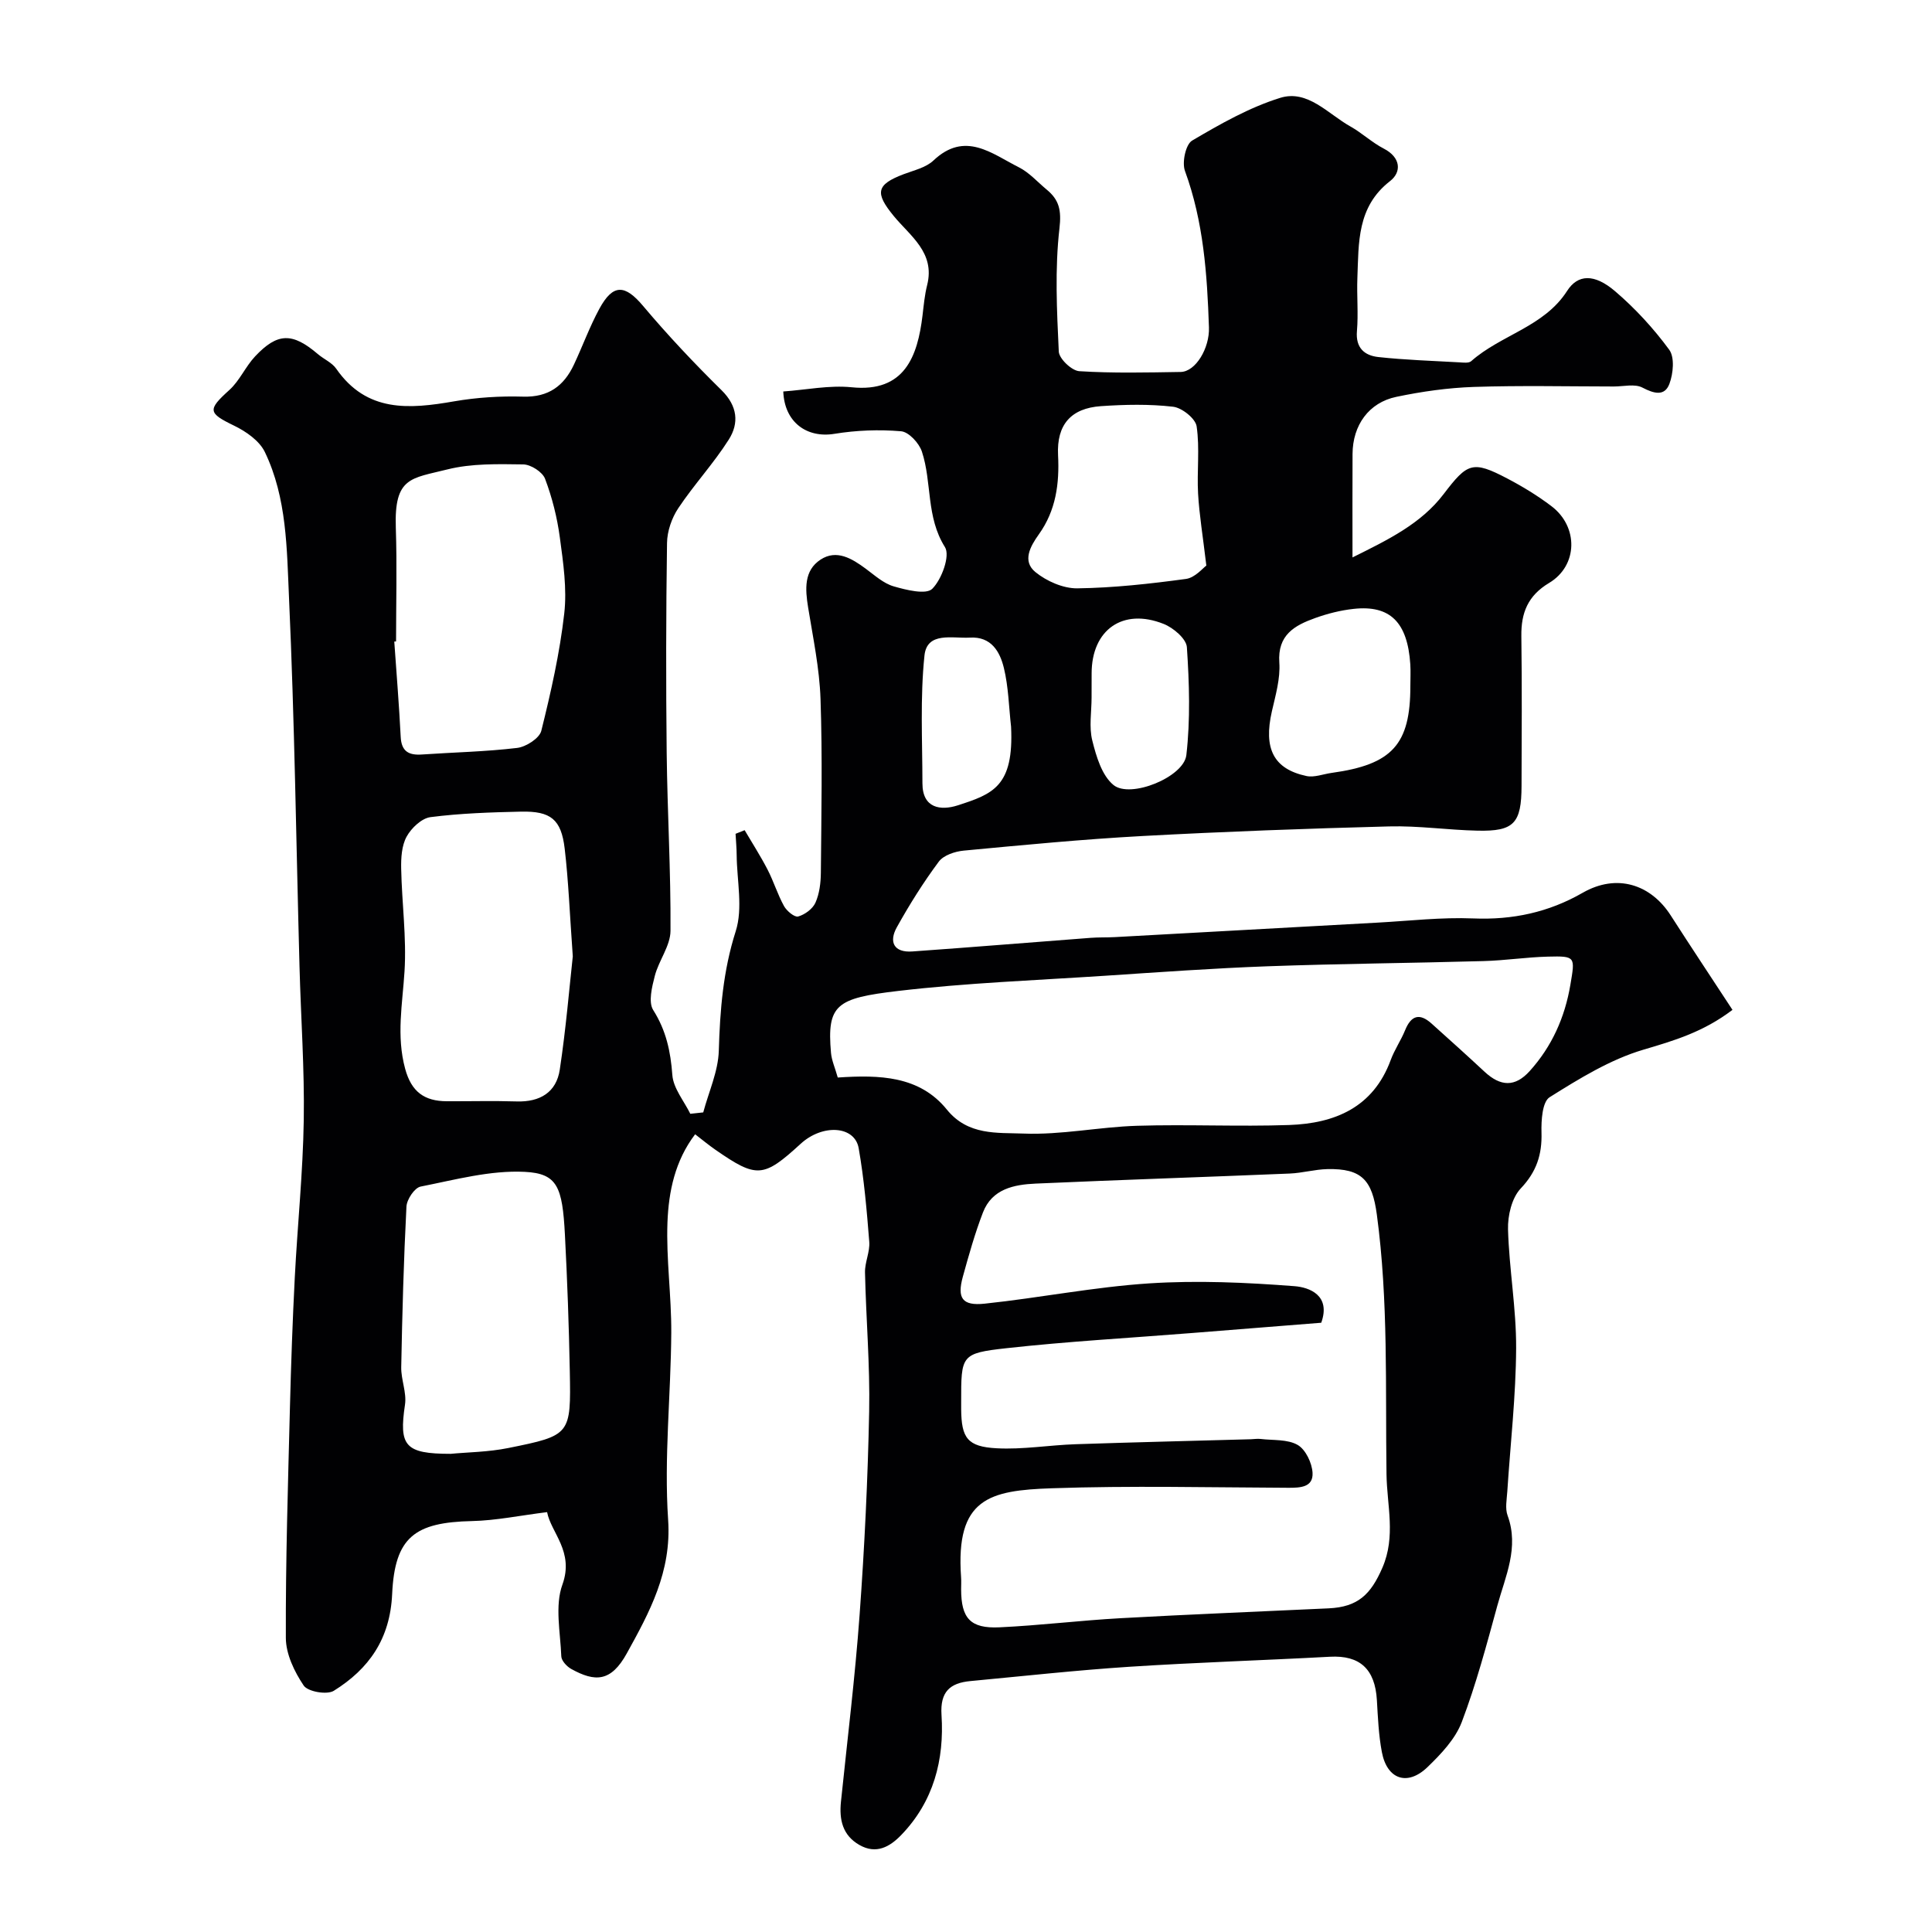
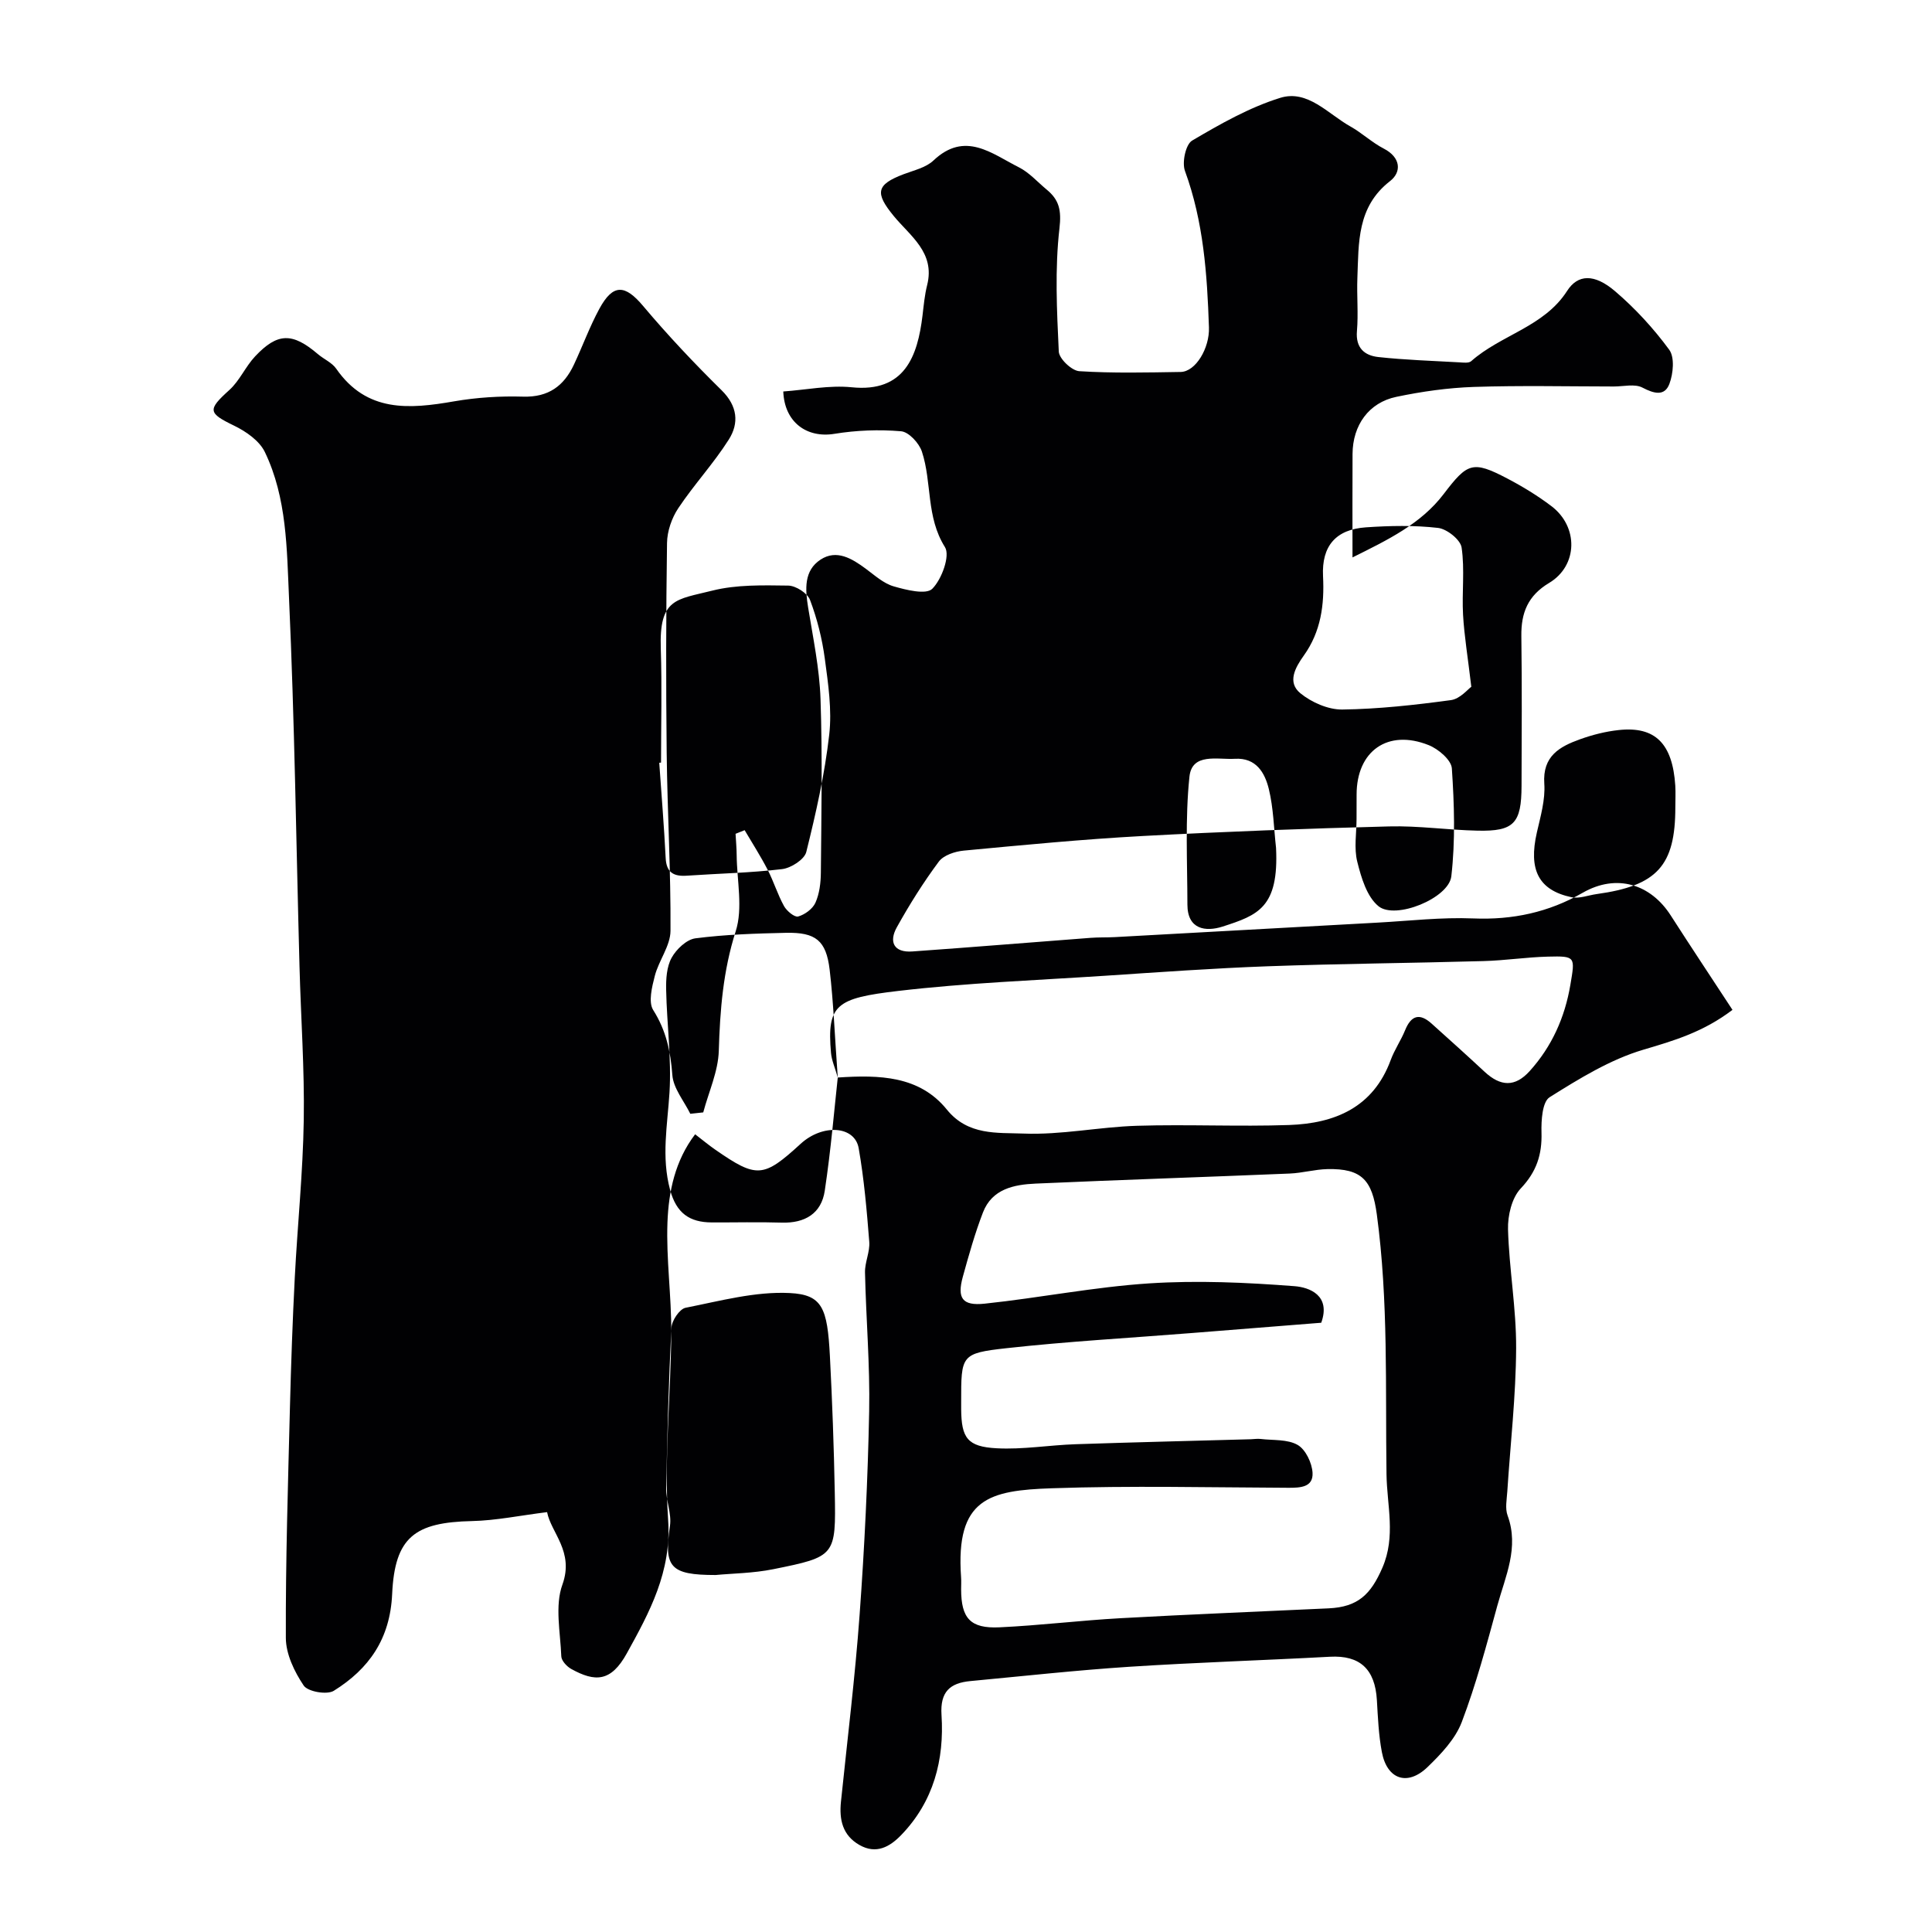
<svg xmlns="http://www.w3.org/2000/svg" enable-background="new 0 0 400 400" viewBox="0 0 400 400">
-   <path d="m113.27 313.07c-5.69.71-10.61 1.74-15.54 1.85-11.83.26-16 3.29-16.54 15.12-.42 9.27-4.8 15.49-12.08 20.02-1.41.88-5.37.19-6.23-1.08-1.93-2.86-3.69-6.53-3.7-9.87-.06-15.93.45-31.87.85-47.8.23-8.94.54-17.87 1-26.8.56-10.87 1.69-21.73 1.86-32.6.17-10.59-.6-21.2-.88-31.8-.69-25.42-1.02-50.85-2.17-76.25-.46-10.2-.42-20.76-5.01-30.28-1.12-2.33-3.9-4.26-6.36-5.45-5.42-2.62-5.52-3.29-.99-7.38 2.13-1.92 3.34-4.84 5.33-6.96 4.66-4.96 7.74-4.96 13-.48 1.24 1.06 2.93 1.76 3.81 3.04 6.32 9.09 15.12 8.36 24.42 6.74 4.68-.81 9.52-1.11 14.28-.97 5.23.15 8.43-2.21 10.5-6.62 1.8-3.83 3.25-7.84 5.26-11.55 2.85-5.26 5.32-5.06 9.07-.6 5.11 6.07 10.59 11.88 16.25 17.45 3.32 3.27 3.64 6.82 1.48 10.22-3.14 4.95-7.19 9.31-10.45 14.2-1.36 2.04-2.3 4.77-2.33 7.21-.21 14.5-.23 29-.07 43.49.14 12.27.87 24.54.79 36.8-.02 3.11-2.43 6.14-3.25 9.33-.59 2.29-1.37 5.42-.33 7.07 2.68 4.24 3.6 8.56 3.96 13.44.2 2.76 2.41 5.37 3.72 8.04.89-.1 1.78-.19 2.68-.29 1.13-4.26 3.1-8.49 3.22-12.78.25-8.42.89-16.54 3.5-24.72 1.53-4.78.25-10.47.2-15.74-.01-1.48-.15-2.96-.23-4.44.63-.25 1.26-.5 1.88-.75 1.59 2.71 3.3 5.36 4.74 8.15 1.27 2.45 2.08 5.15 3.41 7.56.56 1.02 2.19 2.37 2.93 2.16 1.39-.39 3.01-1.58 3.58-2.86.83-1.87 1.1-4.11 1.12-6.2.1-12 .34-24.01-.07-35.99-.22-6.34-1.55-12.65-2.57-18.95-.61-3.77-.89-7.62 2.58-9.89 3.32-2.17 6.49-.23 9.36 1.89 1.83 1.35 3.66 3.03 5.75 3.64 2.62.76 6.74 1.79 8.02.51 1.96-1.96 3.74-6.86 2.62-8.63-3.94-6.26-2.66-13.37-4.77-19.77-.58-1.76-2.72-4.08-4.31-4.21-4.57-.39-9.28-.21-13.81.53-5.69.93-10.34-2.38-10.58-8.77 4.71-.33 9.51-1.34 14.16-.87 10.97 1.12 13.65-6.4 14.67-14.88.25-2.11.44-4.24.96-6.29 1.69-6.74-3.55-10.17-6.94-14.31-3.88-4.74-3.66-6.46 2.06-8.63 2.13-.81 4.62-1.36 6.18-2.84 6.55-6.19 12.08-1.41 17.69 1.41 2.15 1.08 3.85 3.04 5.75 4.61 2.59 2.13 3.08 4.27 2.65 8.02-.97 8.41-.54 17.02-.14 25.52.07 1.48 2.68 3.96 4.24 4.06 6.97.44 13.99.27 20.99.16 3.12-.05 6.01-4.95 5.86-9.22-.37-11-1.12-21.9-4.97-32.41-.64-1.76.15-5.48 1.48-6.27 5.82-3.43 11.84-6.86 18.24-8.85 5.69-1.77 9.9 3.33 14.53 5.92 2.41 1.35 4.48 3.33 6.92 4.59 3.53 1.82 3.72 4.84 1.3 6.72-6.88 5.34-6.48 12.75-6.77 20.07-.14 3.66.22 7.35-.09 10.99-.3 3.5 1.59 5.06 4.42 5.37 5.57.61 11.19.78 16.79 1.1.82.05 1.94.2 2.44-.24 6.17-5.47 15.1-7.1 19.87-14.56 2.2-3.43 5.6-3.62 9.92.07 4.17 3.56 7.97 7.7 11.21 12.11 1.16 1.58.84 4.96.04 7.08-.99 2.62-3.19 2.02-5.58.77-1.58-.83-3.92-.23-5.92-.23-9.67-.01-19.34-.23-28.99.09-5.37.18-10.77.95-16.03 2.05-5.73 1.19-9.05 5.89-9.08 11.83-.04 6.82-.01 13.65-.01 21.42 7.34-3.65 14.17-6.94 18.88-13.13 4.91-6.44 5.97-6.99 13.17-3.21 3.17 1.66 6.27 3.55 9.12 5.71 5.66 4.27 5.51 12.34-.46 15.91-4.4 2.63-5.82 6.19-5.75 11.02.14 10.33.07 20.66.04 31-.02 7.76-1.57 9.44-9.11 9.27-6.11-.13-12.21-1.04-18.3-.88-17.04.44-34.08 1.07-51.1 1.99-12.34.67-24.66 1.86-36.97 3.02-1.82.17-4.18.95-5.17 2.28-3.2 4.3-6.07 8.88-8.68 13.57-1.7 3.04-.65 5.3 3.19 5.03 12.31-.87 24.62-1.89 36.92-2.82 1.66-.13 3.33-.06 4.99-.15 18.14-.99 36.27-2.01 54.41-3 6.6-.36 13.22-1.14 19.8-.87 8.16.34 15.62-1.26 22.66-5.3 7.12-4.09 14.14-1.72 18.24 4.67 4.19 6.53 8.49 12.99 12.79 19.56-6.03 4.59-12.09 6.37-18.42 8.24-6.87 2.03-13.29 5.99-19.44 9.85-1.52.96-1.75 4.81-1.68 7.31.13 4.57-1.02 8.12-4.3 11.58-1.85 1.95-2.71 5.62-2.63 8.47.23 8.21 1.72 16.4 1.68 24.59-.05 9.9-1.19 19.79-1.83 29.68-.11 1.66-.48 3.5.06 4.97 2.43 6.63-.46 12.58-2.12 18.65-2.22 8.11-4.39 16.28-7.37 24.12-1.34 3.51-4.29 6.62-7.09 9.32-4.16 4.01-8.38 2.55-9.45-3.11-.67-3.52-.82-7.16-1.03-10.75-.38-6.46-3.54-9.32-9.7-8.99-13.86.75-27.74 1.18-41.59 2.08-10.98.72-21.93 1.93-32.89 2.96-4.21.4-6.27 2.21-5.96 7.01.6 9.29-1.64 17.92-8.33 24.85-2.36 2.45-5.18 4.07-8.67 2.07-3.5-2-4.2-5.24-3.82-8.95 1.33-12.89 2.92-25.76 3.86-38.68 1.02-14.01 1.7-28.06 1.98-42.1.19-9.59-.65-19.2-.86-28.8-.05-2.12 1.05-4.28.88-6.36-.51-6.48-1.07-12.98-2.19-19.37-.82-4.66-7.47-5.06-12-.92-7.74 7.09-9.09 7.19-17.7 1.22-1.34-.93-2.59-1.97-4.16-3.18-4.17 5.48-5.49 11.87-5.73 18.25-.28 7.58.83 15.2.79 22.8-.08 12.94-1.52 25.93-.65 38.78.73 10.75-3.87 19.16-8.56 27.65-3.27 5.92-6.55 5.97-11.52 3.21-.91-.51-2.01-1.7-2.04-2.61-.19-4.99-1.37-10.47.24-14.87 2.45-6.83-2.38-10.73-3.18-14.98zm160.28-39.21c-8.81.7-17.81 1.42-26.81 2.13-12.79 1.02-25.62 1.73-38.37 3.14-9.42 1.05-9.38 1.45-9.37 11.13v1.5c.05 5.94 1.27 7.77 7.35 8.09 5.42.29 10.89-.66 16.35-.84 12.09-.41 24.19-.69 36.29-1.03.67-.02 1.34-.14 1.99-.06 2.61.31 5.59.03 7.69 1.24 1.65.95 2.97 3.74 3.08 5.78.15 2.98-2.5 3.1-5 3.09-16.33-.07-32.67-.46-48.98.1-12.88.44-19.96 2.03-18.79 18.41.06.83.01 1.67.01 2.5.01 6 1.89 8.16 7.93 7.88 8.38-.39 16.73-1.43 25.1-1.89 14.35-.8 28.72-1.36 43.08-2.04 6.05-.29 8.7-2.86 11.11-8.41 2.82-6.51.94-12.89.85-19.37-.25-17.94.41-35.88-2-53.75-.96-7.12-3.1-9.56-10.23-9.41-2.61.06-5.19.81-7.8.92-17.53.73-35.06 1.3-52.59 2.08-4.49.2-9.05 1.09-10.93 5.98-1.67 4.33-2.93 8.84-4.17 13.32-1.21 4.41-.13 6.05 4.52 5.56 11.38-1.2 22.67-3.46 34.06-4.2 9.99-.65 20.11-.19 30.11.58 3.09.24 7.55 1.91 5.52 7.57zm-100.1-50.77c8.64-.58 16.93-.36 22.59 6.64 4.38 5.41 10.44 4.75 15.82 4.96 7.82.32 15.7-1.37 23.57-1.61 10.49-.32 21 .2 31.48-.16 9.45-.33 17.4-3.62 21.02-13.45.78-2.13 2.12-4.06 2.98-6.17 1.24-3.06 2.98-3.62 5.46-1.4 3.69 3.31 7.37 6.62 11 10 3.31 3.07 6.3 3.21 9.34-.15 4.57-5.07 7.27-11.06 8.42-17.86.98-5.8 1.12-5.98-4.65-5.83-4.44.11-8.86.8-13.3.92-14.93.42-29.87.54-44.79 1.08-11.21.41-22.41 1.22-33.6 1.96-14.3.94-28.66 1.48-42.88 3.15-12.75 1.5-14.74 2.81-13.86 12.83.14 1.56.84 3.09 1.4 5.09zm-54.86-25.09c-.64-8.85-.89-15.61-1.68-22.32-.72-6.05-2.88-7.77-9.03-7.64-6.26.14-12.56.34-18.76 1.14-1.83.24-3.96 2.26-4.93 4.03-1.03 1.87-1.18 4.42-1.13 6.66.14 7.09 1.13 14.21.69 21.25-.42 6.75-1.72 13.32.13 20.15 1.3 4.81 4.01 6.71 8.61 6.73 4.83.02 9.66-.11 14.48.04s8.23-1.88 8.93-6.61c1.27-8.43 1.98-16.94 2.69-23.43zm-36.59-65.2c-.12.01-.25.02-.37.03.46 6.58 1 13.15 1.33 19.73.15 3.04 1.69 3.84 4.4 3.65 6.57-.45 13.18-.58 19.71-1.36 1.84-.22 4.61-1.99 5-3.54 1.99-8 3.82-16.1 4.75-24.28.59-5.15-.21-10.53-.91-15.74-.55-4.13-1.59-8.27-3.06-12.16-.53-1.41-2.94-2.96-4.52-2.98-5.25-.07-10.69-.22-15.71 1.04-7.5 1.89-11.03 1.54-10.67 12.08.26 7.84.05 15.69.05 23.53zm11.31 168.2c3.42-.33 7.75-.36 11.91-1.2 12.94-2.61 13-2.73 12.75-15.92-.18-9.42-.52-18.85-1.01-28.26-.52-9.92-1.56-12.66-8.31-13-7.14-.36-14.43 1.64-21.57 3.05-1.25.25-2.86 2.66-2.93 4.15-.57 11.07-.87 22.15-1.08 33.23-.05 2.59 1.15 5.27.78 7.76-1.27 8.55-.04 10.19 9.46 10.19zm156.45-183.9c-.73-6.17-1.46-10.52-1.71-14.89-.26-4.65.37-9.38-.3-13.94-.24-1.62-3.04-3.85-4.87-4.06-4.93-.57-9.98-.46-14.95-.12-6.18.43-9.18 3.82-8.87 10.12.3 5.94-.44 11.47-3.97 16.41-1.79 2.5-3.5 5.56-.71 7.83 2.31 1.88 5.74 3.39 8.65 3.36 7.52-.1 15.06-.94 22.52-1.95 1.88-.26 3.51-2.27 4.21-2.76zm42.24 24.94c0-1.49.08-2.99-.01-4.48-.57-8.71-4.16-12.32-11.71-11.5-2.71.29-5.43.98-7.99 1.9-4.24 1.52-7.82 3.48-7.42 9.21.23 3.32-.78 6.77-1.54 10.1-1.76 7.71.33 11.94 7.17 13.4 1.61.34 3.46-.41 5.2-.65 12.54-1.73 16.3-5.87 16.3-17.98zm-66 2.36c0 2.99-.56 6.12.15 8.93.82 3.29 1.98 7.23 4.39 9.2 3.49 2.85 14.55-1.63 15.08-6.19.85-7.37.61-14.92.11-22.35-.12-1.74-2.8-4.02-4.8-4.81-8.46-3.38-14.92 1.21-14.92 10.24-.01 1.66-.01 3.32-.01 4.98zm-16.67 6.04c-.46-4.06-.53-8.22-1.49-12.16-.82-3.36-2.61-6.53-7.03-6.27-3.61.21-8.89-1.3-9.41 3.72-.91 8.74-.43 17.62-.42 26.45 0 5.2 3.8 5.68 7.28 4.57 7.3-2.36 11.68-3.91 11.07-16.31z" fill="#010103" />
+   <path d="m113.27 313.07c-5.69.71-10.61 1.74-15.54 1.85-11.83.26-16 3.29-16.54 15.12-.42 9.27-4.8 15.49-12.08 20.02-1.41.88-5.37.19-6.23-1.08-1.93-2.86-3.69-6.53-3.7-9.87-.06-15.93.45-31.87.85-47.8.23-8.94.54-17.87 1-26.8.56-10.87 1.69-21.73 1.86-32.6.17-10.59-.6-21.2-.88-31.8-.69-25.42-1.02-50.85-2.17-76.25-.46-10.2-.42-20.76-5.01-30.28-1.12-2.33-3.9-4.26-6.36-5.45-5.42-2.62-5.52-3.29-.99-7.38 2.13-1.92 3.34-4.84 5.33-6.96 4.66-4.96 7.74-4.96 13-.48 1.24 1.06 2.93 1.76 3.81 3.04 6.32 9.09 15.12 8.36 24.42 6.74 4.68-.81 9.52-1.11 14.28-.97 5.23.15 8.43-2.21 10.5-6.62 1.8-3.83 3.25-7.84 5.26-11.55 2.85-5.26 5.32-5.06 9.07-.6 5.11 6.07 10.59 11.88 16.25 17.45 3.32 3.27 3.64 6.82 1.48 10.22-3.14 4.95-7.19 9.31-10.45 14.2-1.36 2.04-2.3 4.77-2.33 7.21-.21 14.5-.23 29-.07 43.49.14 12.27.87 24.54.79 36.8-.02 3.11-2.43 6.14-3.25 9.33-.59 2.29-1.37 5.42-.33 7.07 2.68 4.24 3.6 8.56 3.96 13.44.2 2.76 2.41 5.37 3.72 8.04.89-.1 1.78-.19 2.68-.29 1.13-4.26 3.1-8.49 3.22-12.78.25-8.42.89-16.54 3.5-24.72 1.53-4.78.25-10.47.2-15.74-.01-1.48-.15-2.96-.23-4.44.63-.25 1.26-.5 1.88-.75 1.59 2.71 3.3 5.36 4.74 8.15 1.27 2.45 2.08 5.15 3.41 7.56.56 1.02 2.19 2.37 2.93 2.16 1.39-.39 3.01-1.58 3.58-2.86.83-1.87 1.1-4.11 1.12-6.2.1-12 .34-24.01-.07-35.99-.22-6.34-1.55-12.65-2.57-18.95-.61-3.77-.89-7.62 2.58-9.89 3.32-2.17 6.49-.23 9.36 1.89 1.83 1.35 3.66 3.03 5.75 3.64 2.62.76 6.74 1.79 8.02.51 1.96-1.96 3.74-6.86 2.62-8.63-3.94-6.26-2.66-13.37-4.77-19.77-.58-1.76-2.72-4.08-4.31-4.21-4.57-.39-9.28-.21-13.81.53-5.69.93-10.34-2.38-10.58-8.77 4.71-.33 9.51-1.34 14.16-.87 10.97 1.12 13.65-6.4 14.67-14.88.25-2.11.44-4.24.96-6.29 1.69-6.74-3.55-10.17-6.94-14.31-3.88-4.74-3.66-6.46 2.06-8.63 2.13-.81 4.62-1.36 6.18-2.84 6.55-6.19 12.08-1.41 17.69 1.41 2.15 1.08 3.85 3.04 5.75 4.61 2.59 2.13 3.08 4.27 2.65 8.02-.97 8.41-.54 17.02-.14 25.52.07 1.48 2.68 3.96 4.24 4.06 6.97.44 13.99.27 20.99.16 3.12-.05 6.01-4.95 5.86-9.22-.37-11-1.12-21.9-4.97-32.41-.64-1.76.15-5.48 1.48-6.27 5.82-3.43 11.84-6.86 18.24-8.85 5.69-1.77 9.9 3.33 14.53 5.92 2.41 1.35 4.48 3.33 6.92 4.59 3.53 1.82 3.72 4.84 1.3 6.72-6.88 5.34-6.48 12.75-6.77 20.07-.14 3.66.22 7.35-.09 10.99-.3 3.5 1.59 5.06 4.42 5.37 5.57.61 11.19.78 16.79 1.1.82.05 1.94.2 2.44-.24 6.17-5.47 15.1-7.1 19.87-14.56 2.2-3.43 5.6-3.62 9.92.07 4.17 3.56 7.97 7.7 11.21 12.11 1.16 1.58.84 4.96.04 7.08-.99 2.62-3.19 2.02-5.58.77-1.58-.83-3.92-.23-5.92-.23-9.67-.01-19.34-.23-28.99.09-5.37.18-10.77.95-16.03 2.05-5.73 1.19-9.05 5.89-9.08 11.83-.04 6.82-.01 13.65-.01 21.42 7.34-3.65 14.17-6.94 18.88-13.13 4.91-6.44 5.97-6.99 13.17-3.21 3.17 1.66 6.27 3.55 9.12 5.71 5.66 4.27 5.51 12.34-.46 15.91-4.4 2.63-5.82 6.19-5.75 11.02.14 10.33.07 20.66.04 31-.02 7.76-1.57 9.44-9.11 9.27-6.11-.13-12.21-1.04-18.3-.88-17.04.44-34.08 1.07-51.1 1.99-12.34.67-24.66 1.86-36.97 3.02-1.82.17-4.18.95-5.17 2.28-3.2 4.3-6.07 8.88-8.68 13.57-1.7 3.04-.65 5.3 3.19 5.03 12.31-.87 24.62-1.89 36.92-2.82 1.66-.13 3.33-.06 4.99-.15 18.14-.99 36.27-2.01 54.41-3 6.6-.36 13.22-1.14 19.8-.87 8.16.34 15.62-1.26 22.66-5.3 7.12-4.09 14.14-1.72 18.24 4.67 4.19 6.53 8.49 12.99 12.79 19.56-6.03 4.59-12.09 6.37-18.42 8.24-6.87 2.03-13.29 5.99-19.44 9.85-1.52.96-1.75 4.81-1.68 7.31.13 4.57-1.02 8.12-4.3 11.58-1.85 1.95-2.71 5.62-2.63 8.47.23 8.21 1.72 16.4 1.68 24.59-.05 9.9-1.19 19.79-1.83 29.68-.11 1.66-.48 3.5.06 4.97 2.43 6.63-.46 12.58-2.12 18.65-2.22 8.11-4.39 16.28-7.37 24.12-1.34 3.51-4.29 6.62-7.09 9.32-4.16 4.01-8.38 2.55-9.45-3.11-.67-3.52-.82-7.16-1.03-10.75-.38-6.46-3.54-9.32-9.7-8.99-13.86.75-27.74 1.18-41.59 2.08-10.98.72-21.93 1.93-32.89 2.96-4.21.4-6.27 2.21-5.96 7.01.6 9.29-1.64 17.92-8.33 24.85-2.36 2.45-5.18 4.07-8.67 2.07-3.5-2-4.2-5.24-3.82-8.95 1.33-12.89 2.92-25.76 3.86-38.68 1.02-14.01 1.7-28.06 1.98-42.1.19-9.59-.65-19.2-.86-28.8-.05-2.12 1.05-4.28.88-6.36-.51-6.48-1.07-12.98-2.19-19.37-.82-4.66-7.47-5.06-12-.92-7.74 7.09-9.09 7.19-17.7 1.22-1.34-.93-2.59-1.97-4.16-3.18-4.17 5.48-5.49 11.87-5.73 18.25-.28 7.58.83 15.2.79 22.8-.08 12.94-1.52 25.93-.65 38.78.73 10.75-3.87 19.16-8.56 27.65-3.27 5.92-6.55 5.97-11.52 3.21-.91-.51-2.01-1.7-2.04-2.61-.19-4.99-1.37-10.47.24-14.87 2.45-6.83-2.38-10.73-3.18-14.98zm160.28-39.21c-8.81.7-17.81 1.42-26.81 2.13-12.79 1.02-25.62 1.73-38.37 3.14-9.42 1.05-9.38 1.45-9.37 11.13v1.5c.05 5.94 1.27 7.77 7.35 8.09 5.42.29 10.89-.66 16.35-.84 12.09-.41 24.19-.69 36.29-1.03.67-.02 1.34-.14 1.99-.06 2.61.31 5.59.03 7.69 1.24 1.65.95 2.97 3.74 3.08 5.78.15 2.98-2.5 3.1-5 3.09-16.33-.07-32.67-.46-48.98.1-12.88.44-19.96 2.03-18.79 18.41.06.83.01 1.67.01 2.5.01 6 1.89 8.16 7.93 7.88 8.38-.39 16.73-1.43 25.1-1.89 14.35-.8 28.72-1.36 43.08-2.04 6.05-.29 8.7-2.86 11.11-8.41 2.82-6.51.94-12.89.85-19.37-.25-17.94.41-35.88-2-53.75-.96-7.12-3.1-9.56-10.23-9.41-2.61.06-5.19.81-7.8.92-17.53.73-35.06 1.3-52.59 2.08-4.49.2-9.05 1.09-10.93 5.98-1.67 4.33-2.93 8.84-4.17 13.32-1.21 4.41-.13 6.05 4.52 5.56 11.38-1.2 22.67-3.46 34.06-4.2 9.99-.65 20.11-.19 30.11.58 3.09.24 7.55 1.91 5.52 7.57zm-100.1-50.77c8.64-.58 16.93-.36 22.59 6.64 4.38 5.41 10.44 4.75 15.82 4.96 7.82.32 15.7-1.37 23.57-1.61 10.49-.32 21 .2 31.48-.16 9.45-.33 17.4-3.62 21.02-13.45.78-2.13 2.12-4.06 2.98-6.17 1.24-3.06 2.98-3.62 5.46-1.4 3.69 3.31 7.37 6.62 11 10 3.31 3.07 6.3 3.21 9.34-.15 4.57-5.07 7.27-11.06 8.42-17.86.98-5.8 1.12-5.98-4.65-5.83-4.44.11-8.86.8-13.3.92-14.93.42-29.87.54-44.79 1.08-11.21.41-22.41 1.22-33.6 1.96-14.3.94-28.66 1.48-42.88 3.15-12.75 1.5-14.74 2.81-13.86 12.83.14 1.56.84 3.09 1.4 5.09zc-.64-8.85-.89-15.61-1.68-22.32-.72-6.05-2.88-7.77-9.03-7.64-6.26.14-12.56.34-18.76 1.14-1.83.24-3.96 2.26-4.93 4.03-1.03 1.87-1.18 4.42-1.13 6.66.14 7.09 1.13 14.21.69 21.25-.42 6.75-1.72 13.32.13 20.15 1.3 4.81 4.01 6.71 8.61 6.73 4.83.02 9.66-.11 14.48.04s8.23-1.88 8.93-6.61c1.27-8.43 1.98-16.94 2.69-23.43zm-36.59-65.2c-.12.01-.25.02-.37.03.46 6.58 1 13.15 1.33 19.73.15 3.04 1.69 3.84 4.4 3.65 6.57-.45 13.18-.58 19.71-1.36 1.84-.22 4.61-1.99 5-3.54 1.99-8 3.82-16.1 4.75-24.28.59-5.15-.21-10.53-.91-15.74-.55-4.13-1.59-8.27-3.06-12.16-.53-1.41-2.94-2.96-4.52-2.98-5.25-.07-10.69-.22-15.71 1.04-7.5 1.89-11.03 1.54-10.67 12.08.26 7.84.05 15.69.05 23.53zm11.31 168.2c3.42-.33 7.75-.36 11.91-1.2 12.94-2.61 13-2.73 12.75-15.92-.18-9.42-.52-18.85-1.01-28.26-.52-9.92-1.56-12.66-8.31-13-7.14-.36-14.43 1.64-21.57 3.05-1.25.25-2.86 2.66-2.93 4.15-.57 11.07-.87 22.15-1.08 33.23-.05 2.59 1.15 5.27.78 7.76-1.27 8.55-.04 10.19 9.46 10.19zm156.45-183.9c-.73-6.17-1.46-10.52-1.71-14.89-.26-4.65.37-9.38-.3-13.94-.24-1.62-3.04-3.85-4.87-4.06-4.93-.57-9.98-.46-14.95-.12-6.18.43-9.18 3.82-8.87 10.12.3 5.94-.44 11.47-3.97 16.41-1.79 2.5-3.5 5.56-.71 7.83 2.31 1.88 5.74 3.39 8.65 3.36 7.52-.1 15.06-.94 22.52-1.95 1.88-.26 3.51-2.27 4.21-2.76zm42.24 24.94c0-1.49.08-2.99-.01-4.48-.57-8.71-4.16-12.32-11.71-11.5-2.71.29-5.43.98-7.99 1.9-4.24 1.52-7.82 3.48-7.42 9.21.23 3.32-.78 6.77-1.54 10.1-1.76 7.71.33 11.94 7.17 13.4 1.61.34 3.46-.41 5.2-.65 12.54-1.73 16.3-5.87 16.3-17.98zm-66 2.36c0 2.99-.56 6.12.15 8.93.82 3.29 1.98 7.23 4.39 9.2 3.49 2.85 14.55-1.63 15.08-6.19.85-7.37.61-14.92.11-22.35-.12-1.74-2.8-4.02-4.8-4.81-8.46-3.38-14.92 1.21-14.92 10.24-.01 1.66-.01 3.32-.01 4.98zm-16.67 6.04c-.46-4.06-.53-8.22-1.49-12.16-.82-3.36-2.61-6.53-7.03-6.27-3.61.21-8.89-1.3-9.41 3.72-.91 8.74-.43 17.62-.42 26.45 0 5.2 3.8 5.68 7.28 4.57 7.3-2.36 11.68-3.91 11.07-16.31z" fill="#010103" />
</svg>